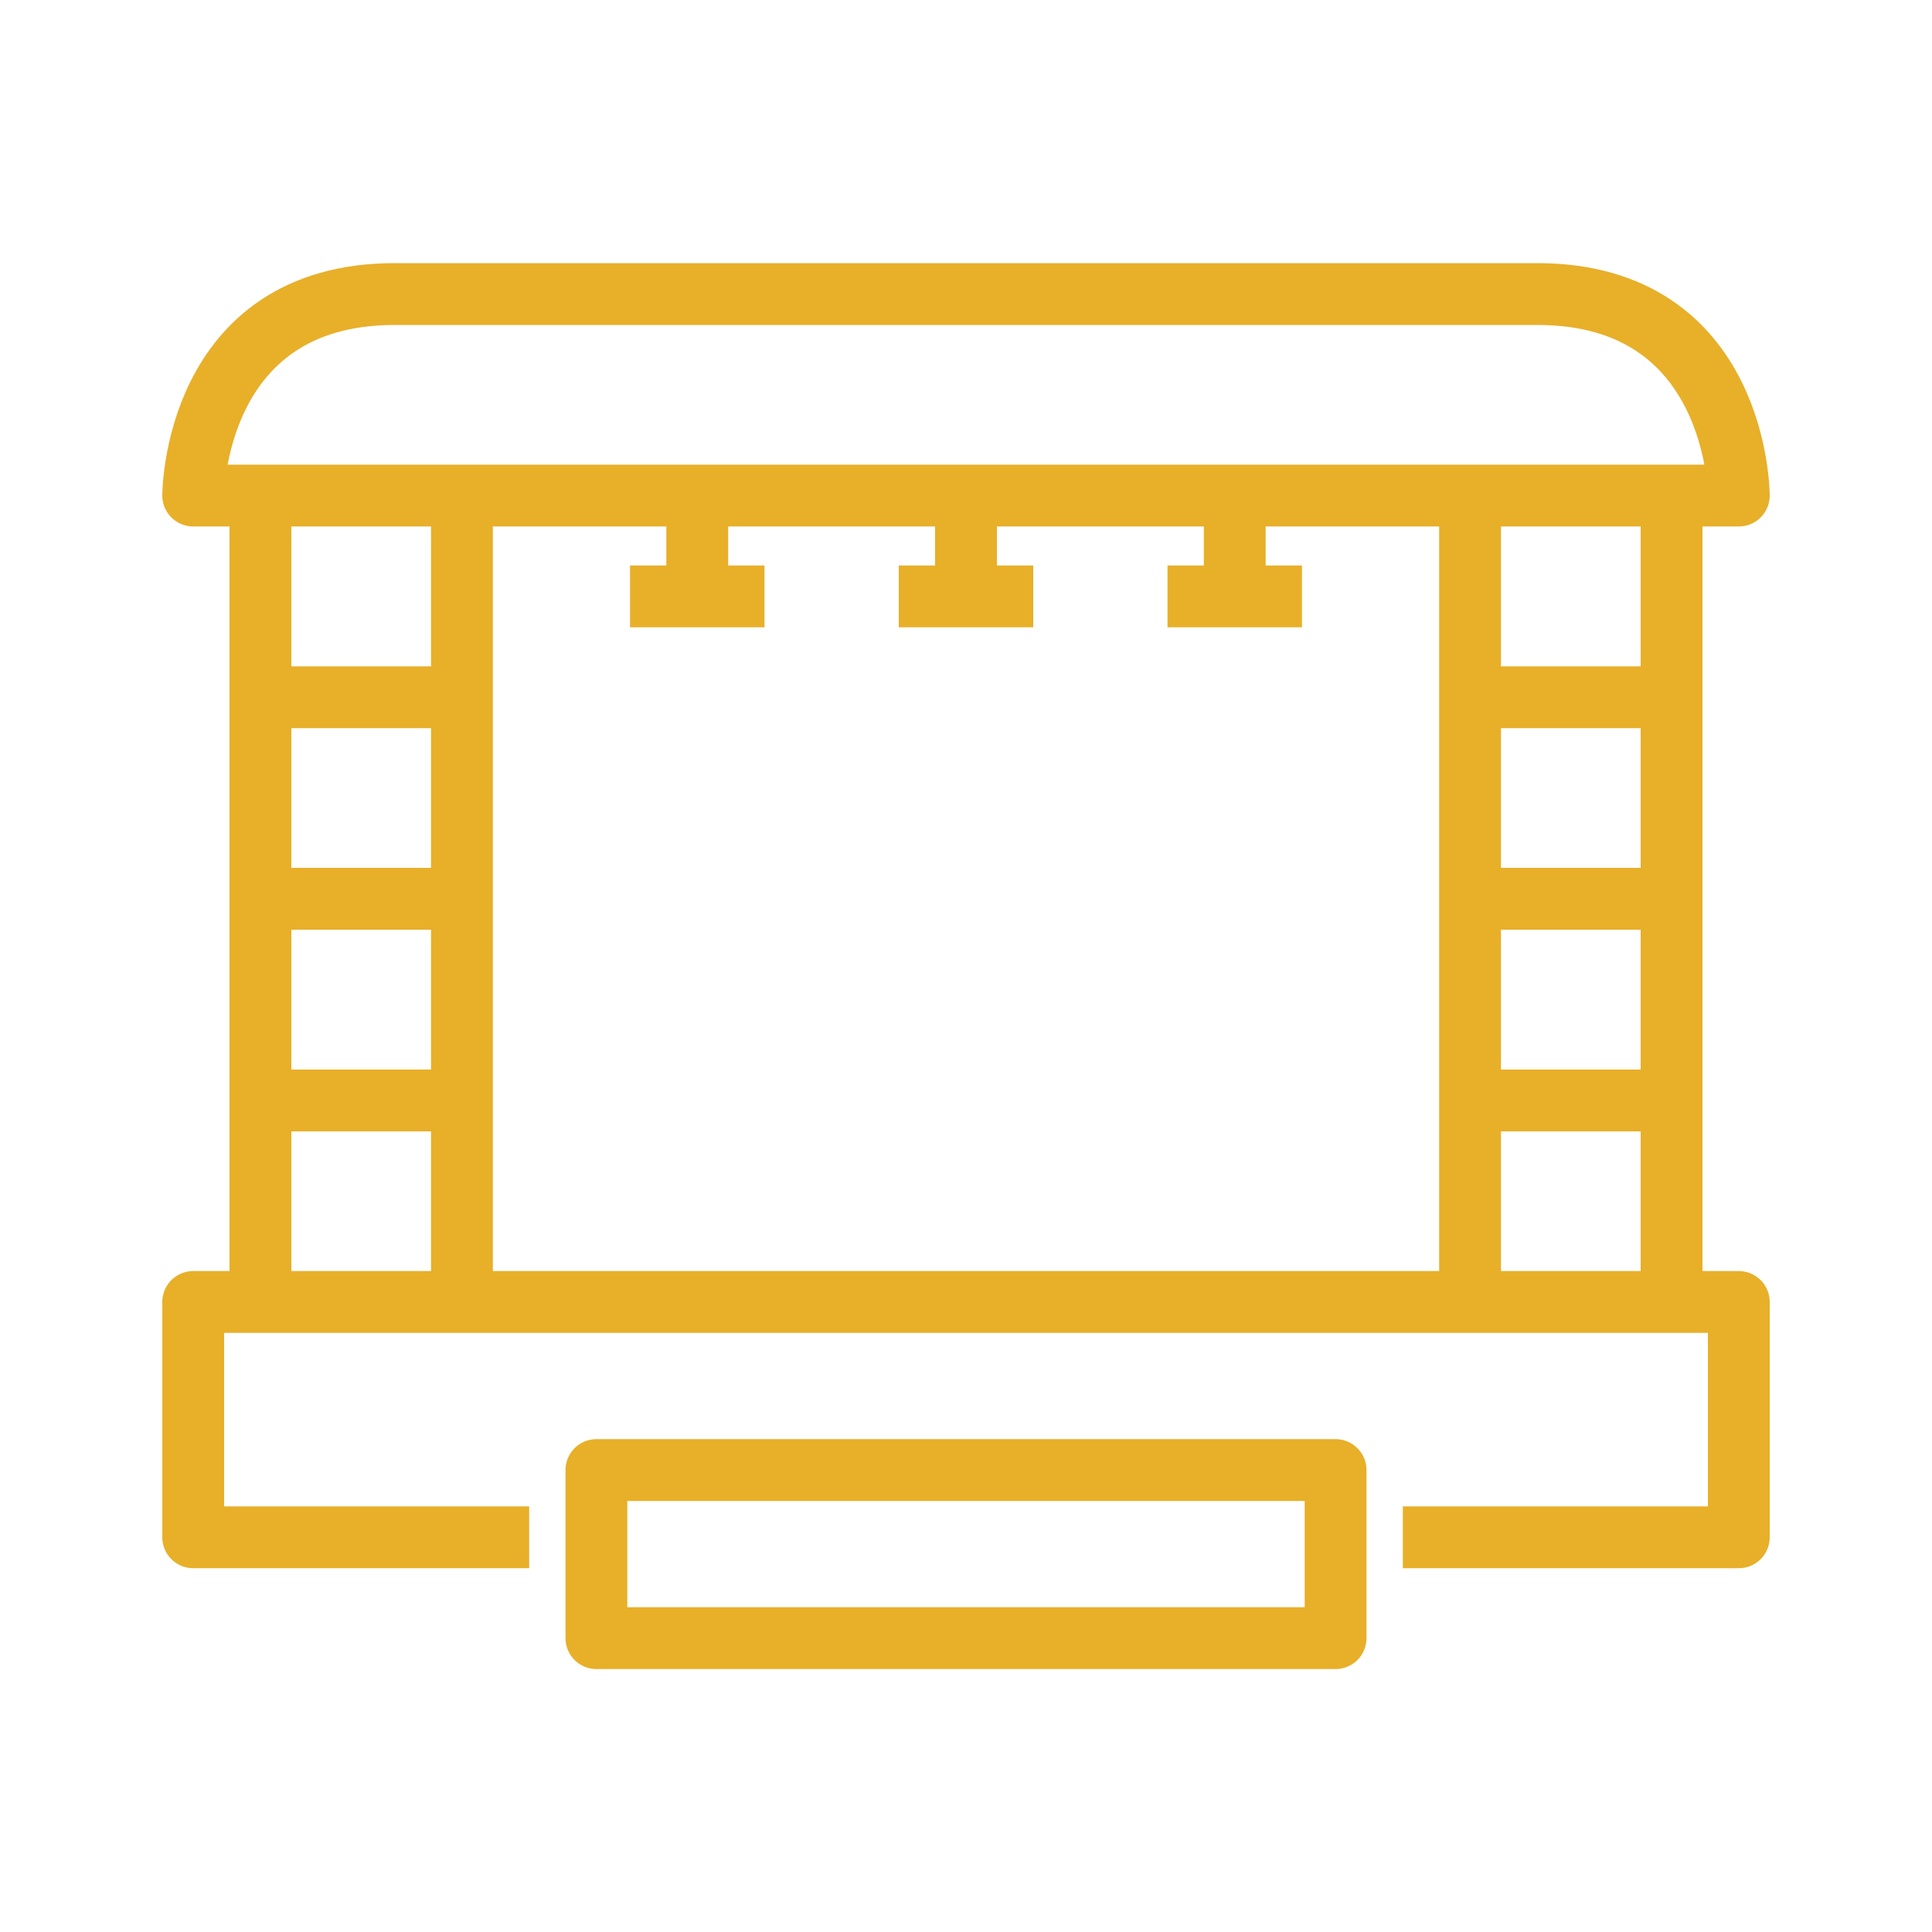
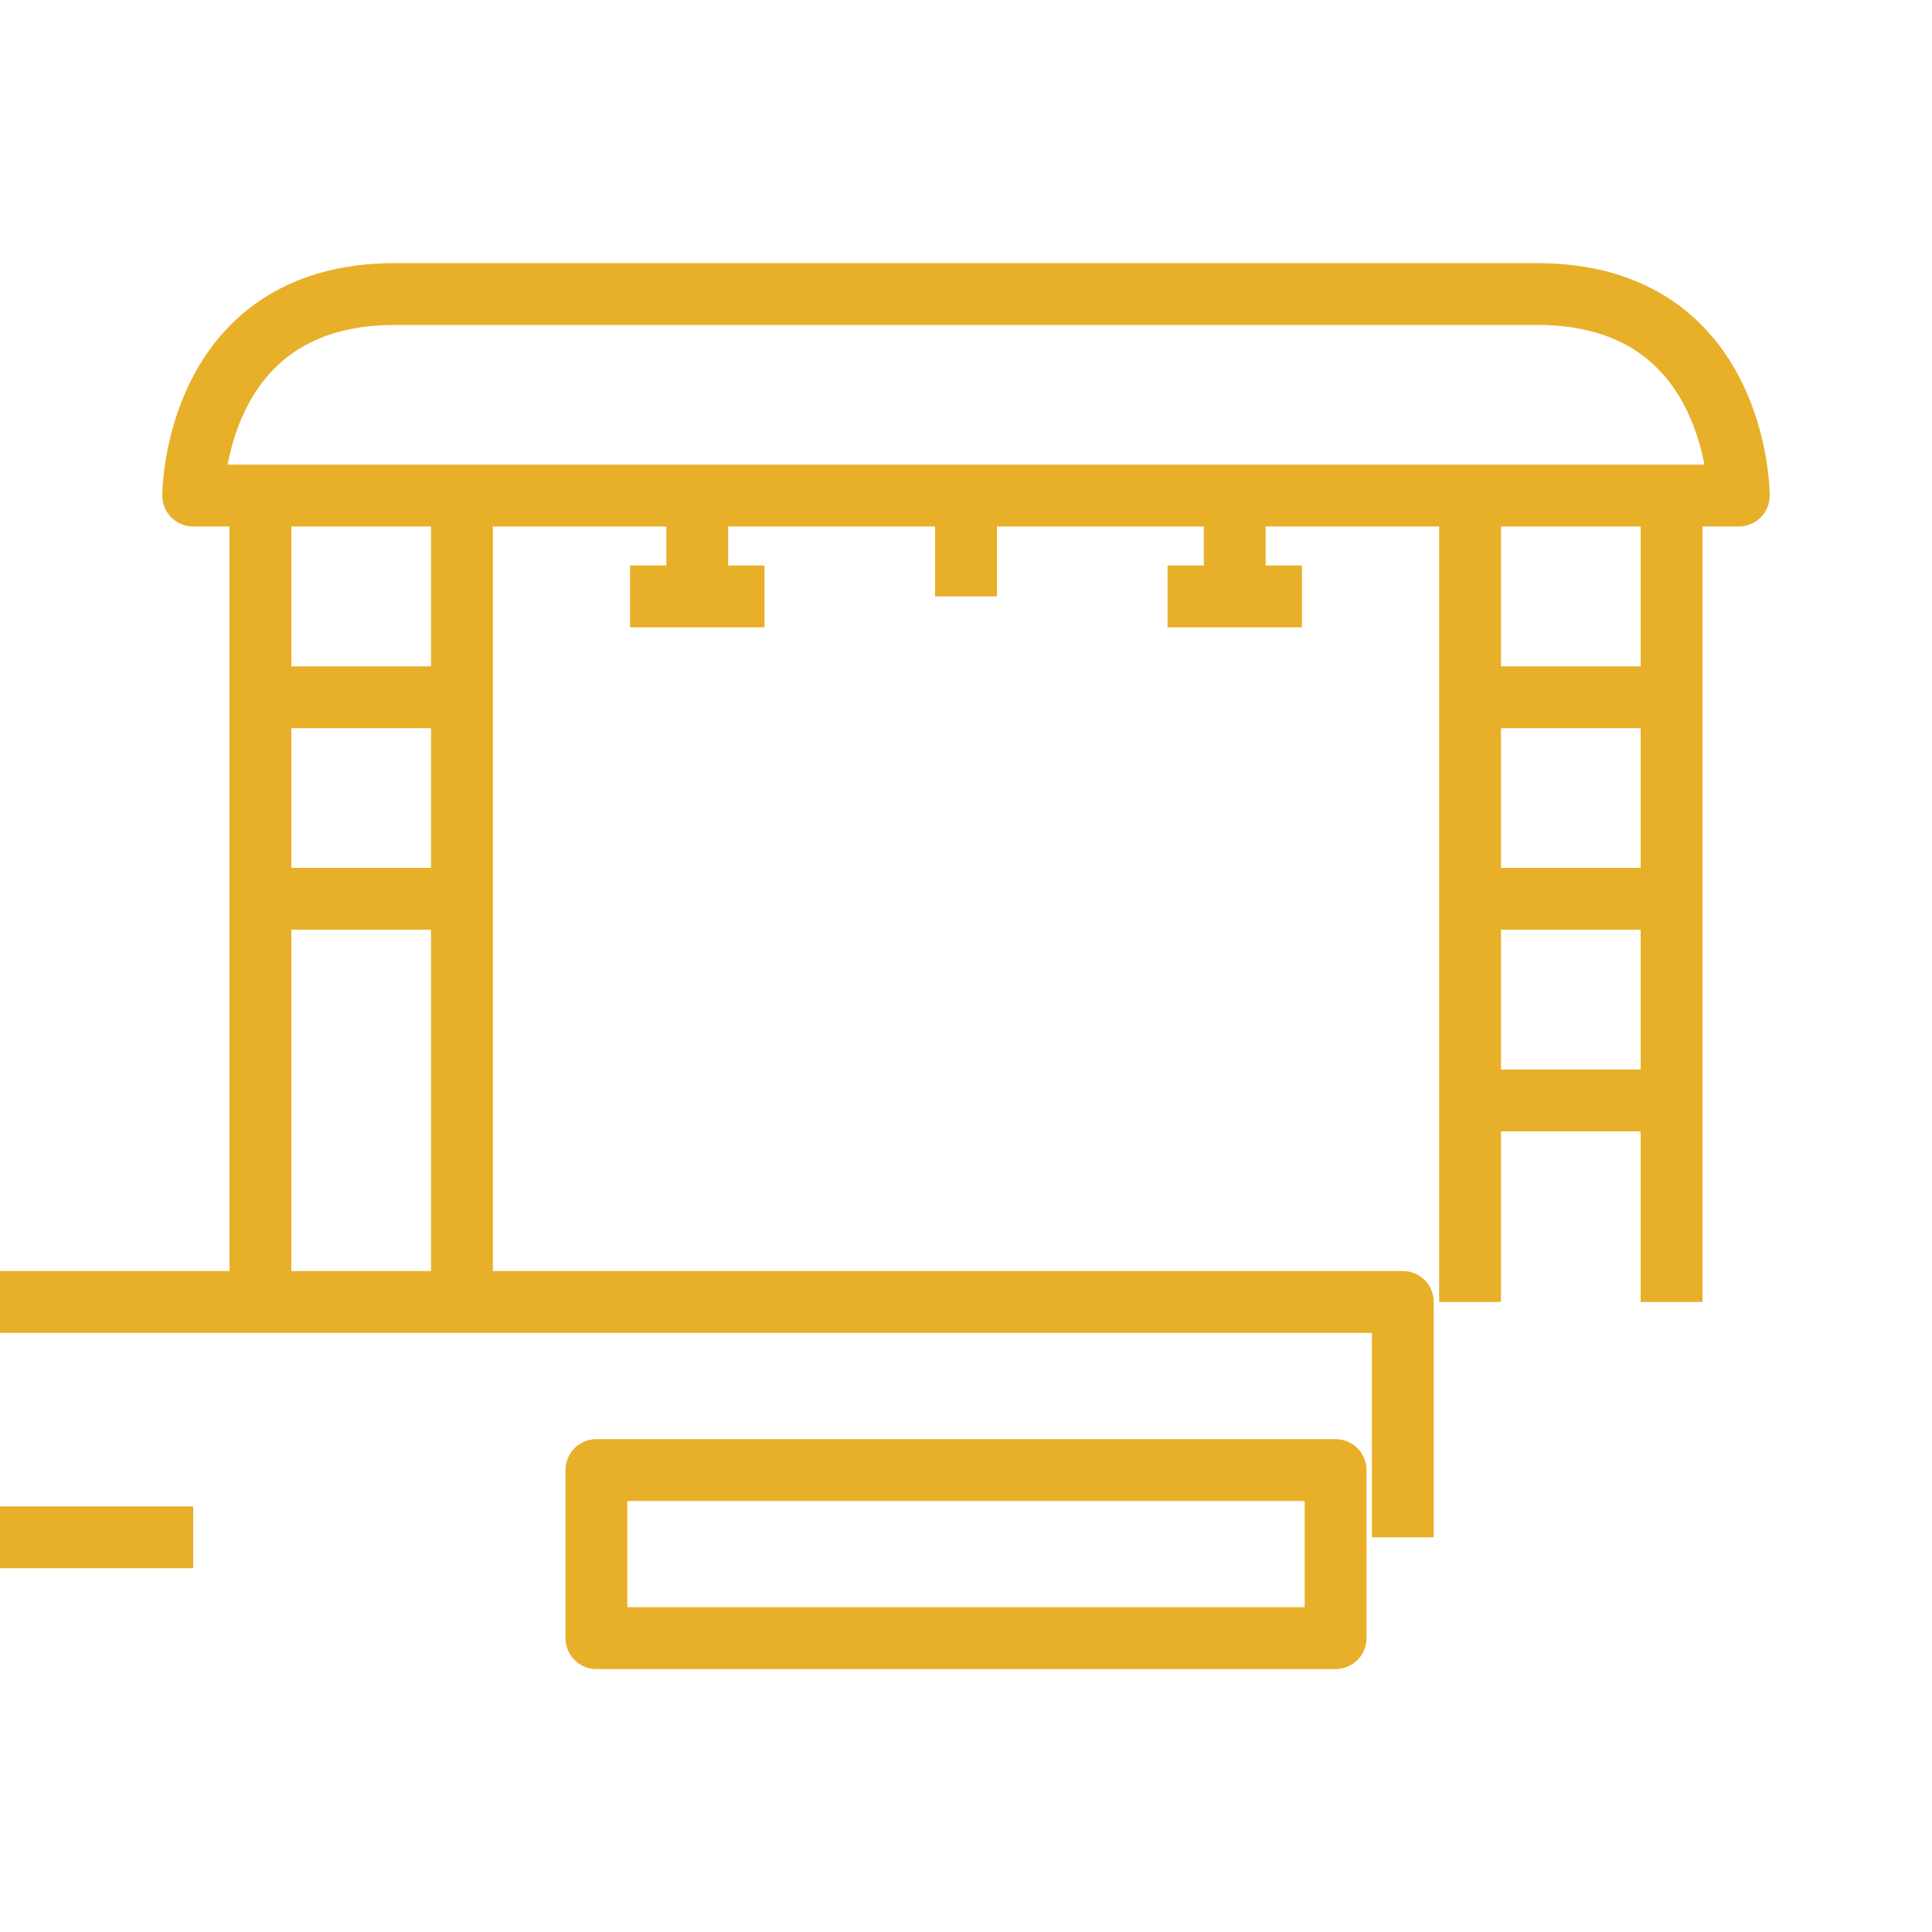
<svg xmlns="http://www.w3.org/2000/svg" fill="none" height="100" viewBox="0 0 100 100" width="100">
  <g stroke="#e8af29" stroke-linejoin="round" stroke-width="3.2">
    <path d="m23.91 25.65v41.74" />
    <path d="m13.48 67.39v-41.74" />
-     <path d="m72.61 79.57h17.39v-12.18h-80v12.18h17.39" />
+     <path d="m72.61 79.57v-12.18h-80v12.18h17.39" />
    <path d="m69.13 76.09h-38.26v8.7h38.26z" />
    <path d="m13.48 36.09h10.32" />
    <path d="m13.48 46.52h10.32" />
    <path d="m76.09 25.65v41.74" />
    <path d="m86.52 67.39v-41.74" />
    <path d="m86.52 36.09h-10.43" />
    <path d="m86.52 46.52h-10.43" />
-     <path d="m13.48 56.96h10.32" />
    <path d="m86.52 56.96h-10.43" />
    <path d="m79.57 15.22h-59.14c-10.43 0-10.43 10.43-10.43 10.43h80s0-10.43-10.43-10.43z" />
    <path d="m32.61 30.87h6.96" />
    <path d="m36.09 25.65v5.22" />
-     <path d="m46.52 30.87h6.96" />
    <path d="m50 25.65v5.22" />
    <path d="m60.43 30.87h6.96" />
    <path d="m63.91 25.65v5.22" />
  </g>
</svg>